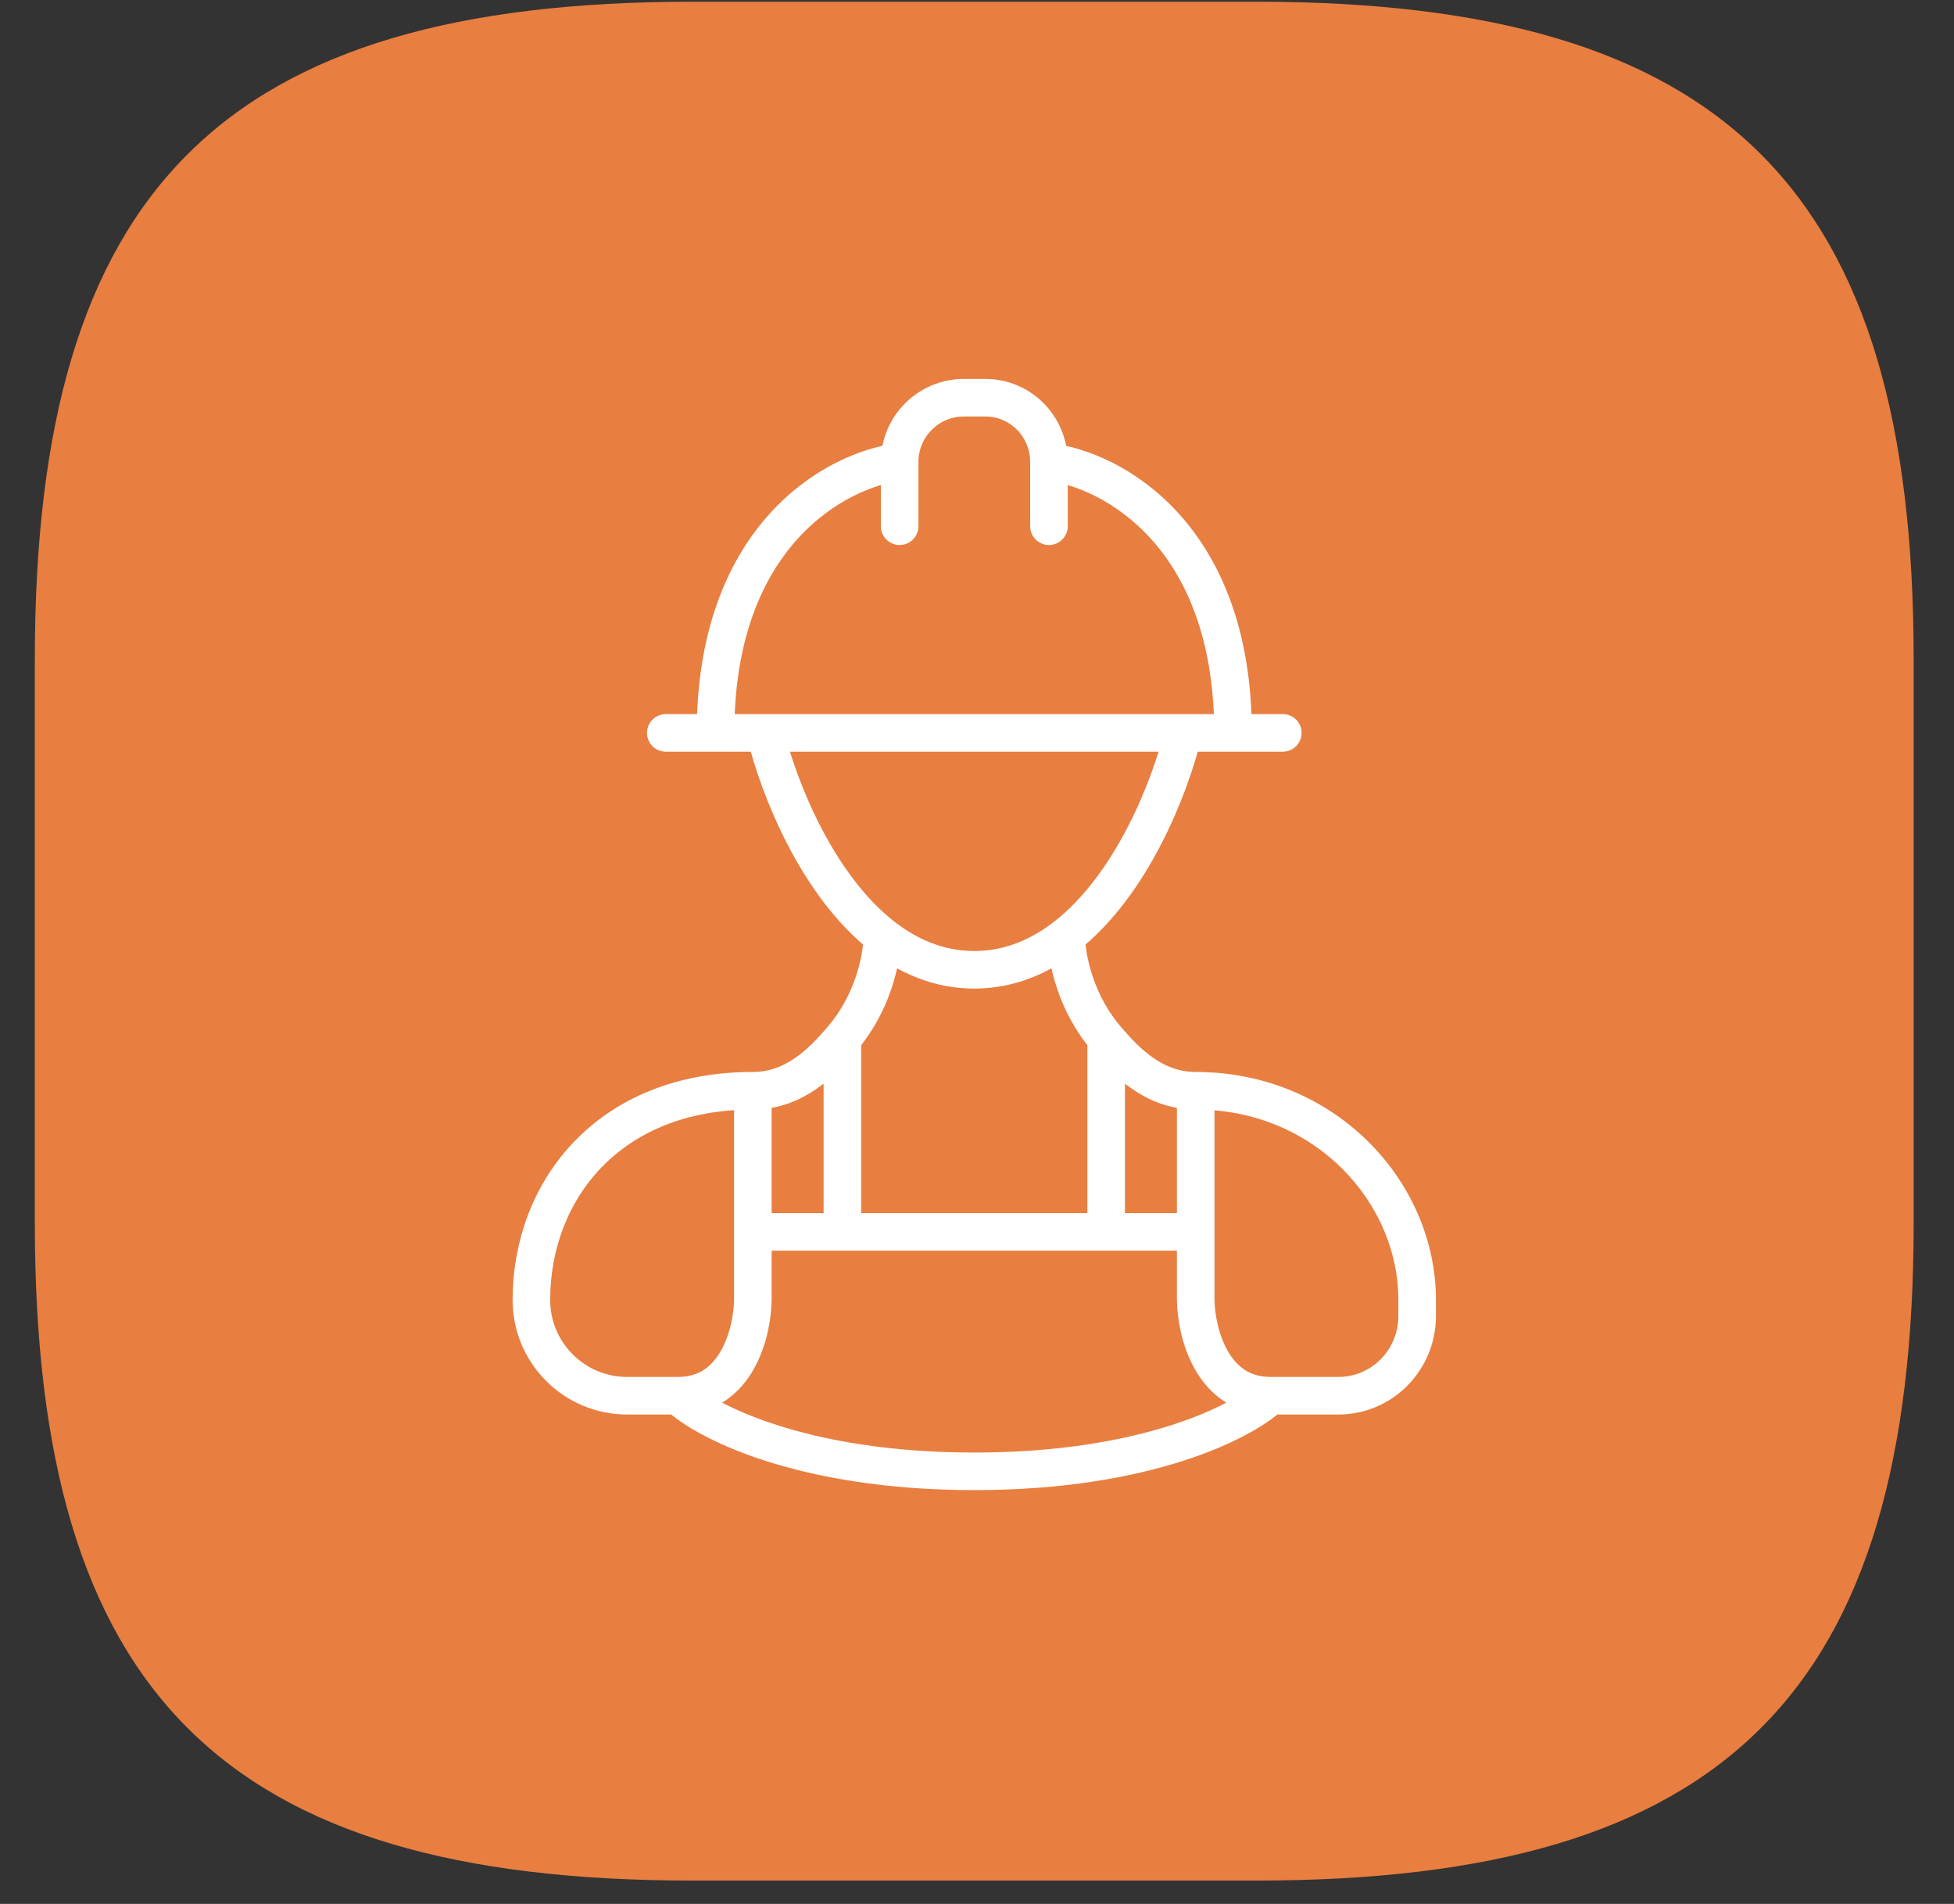
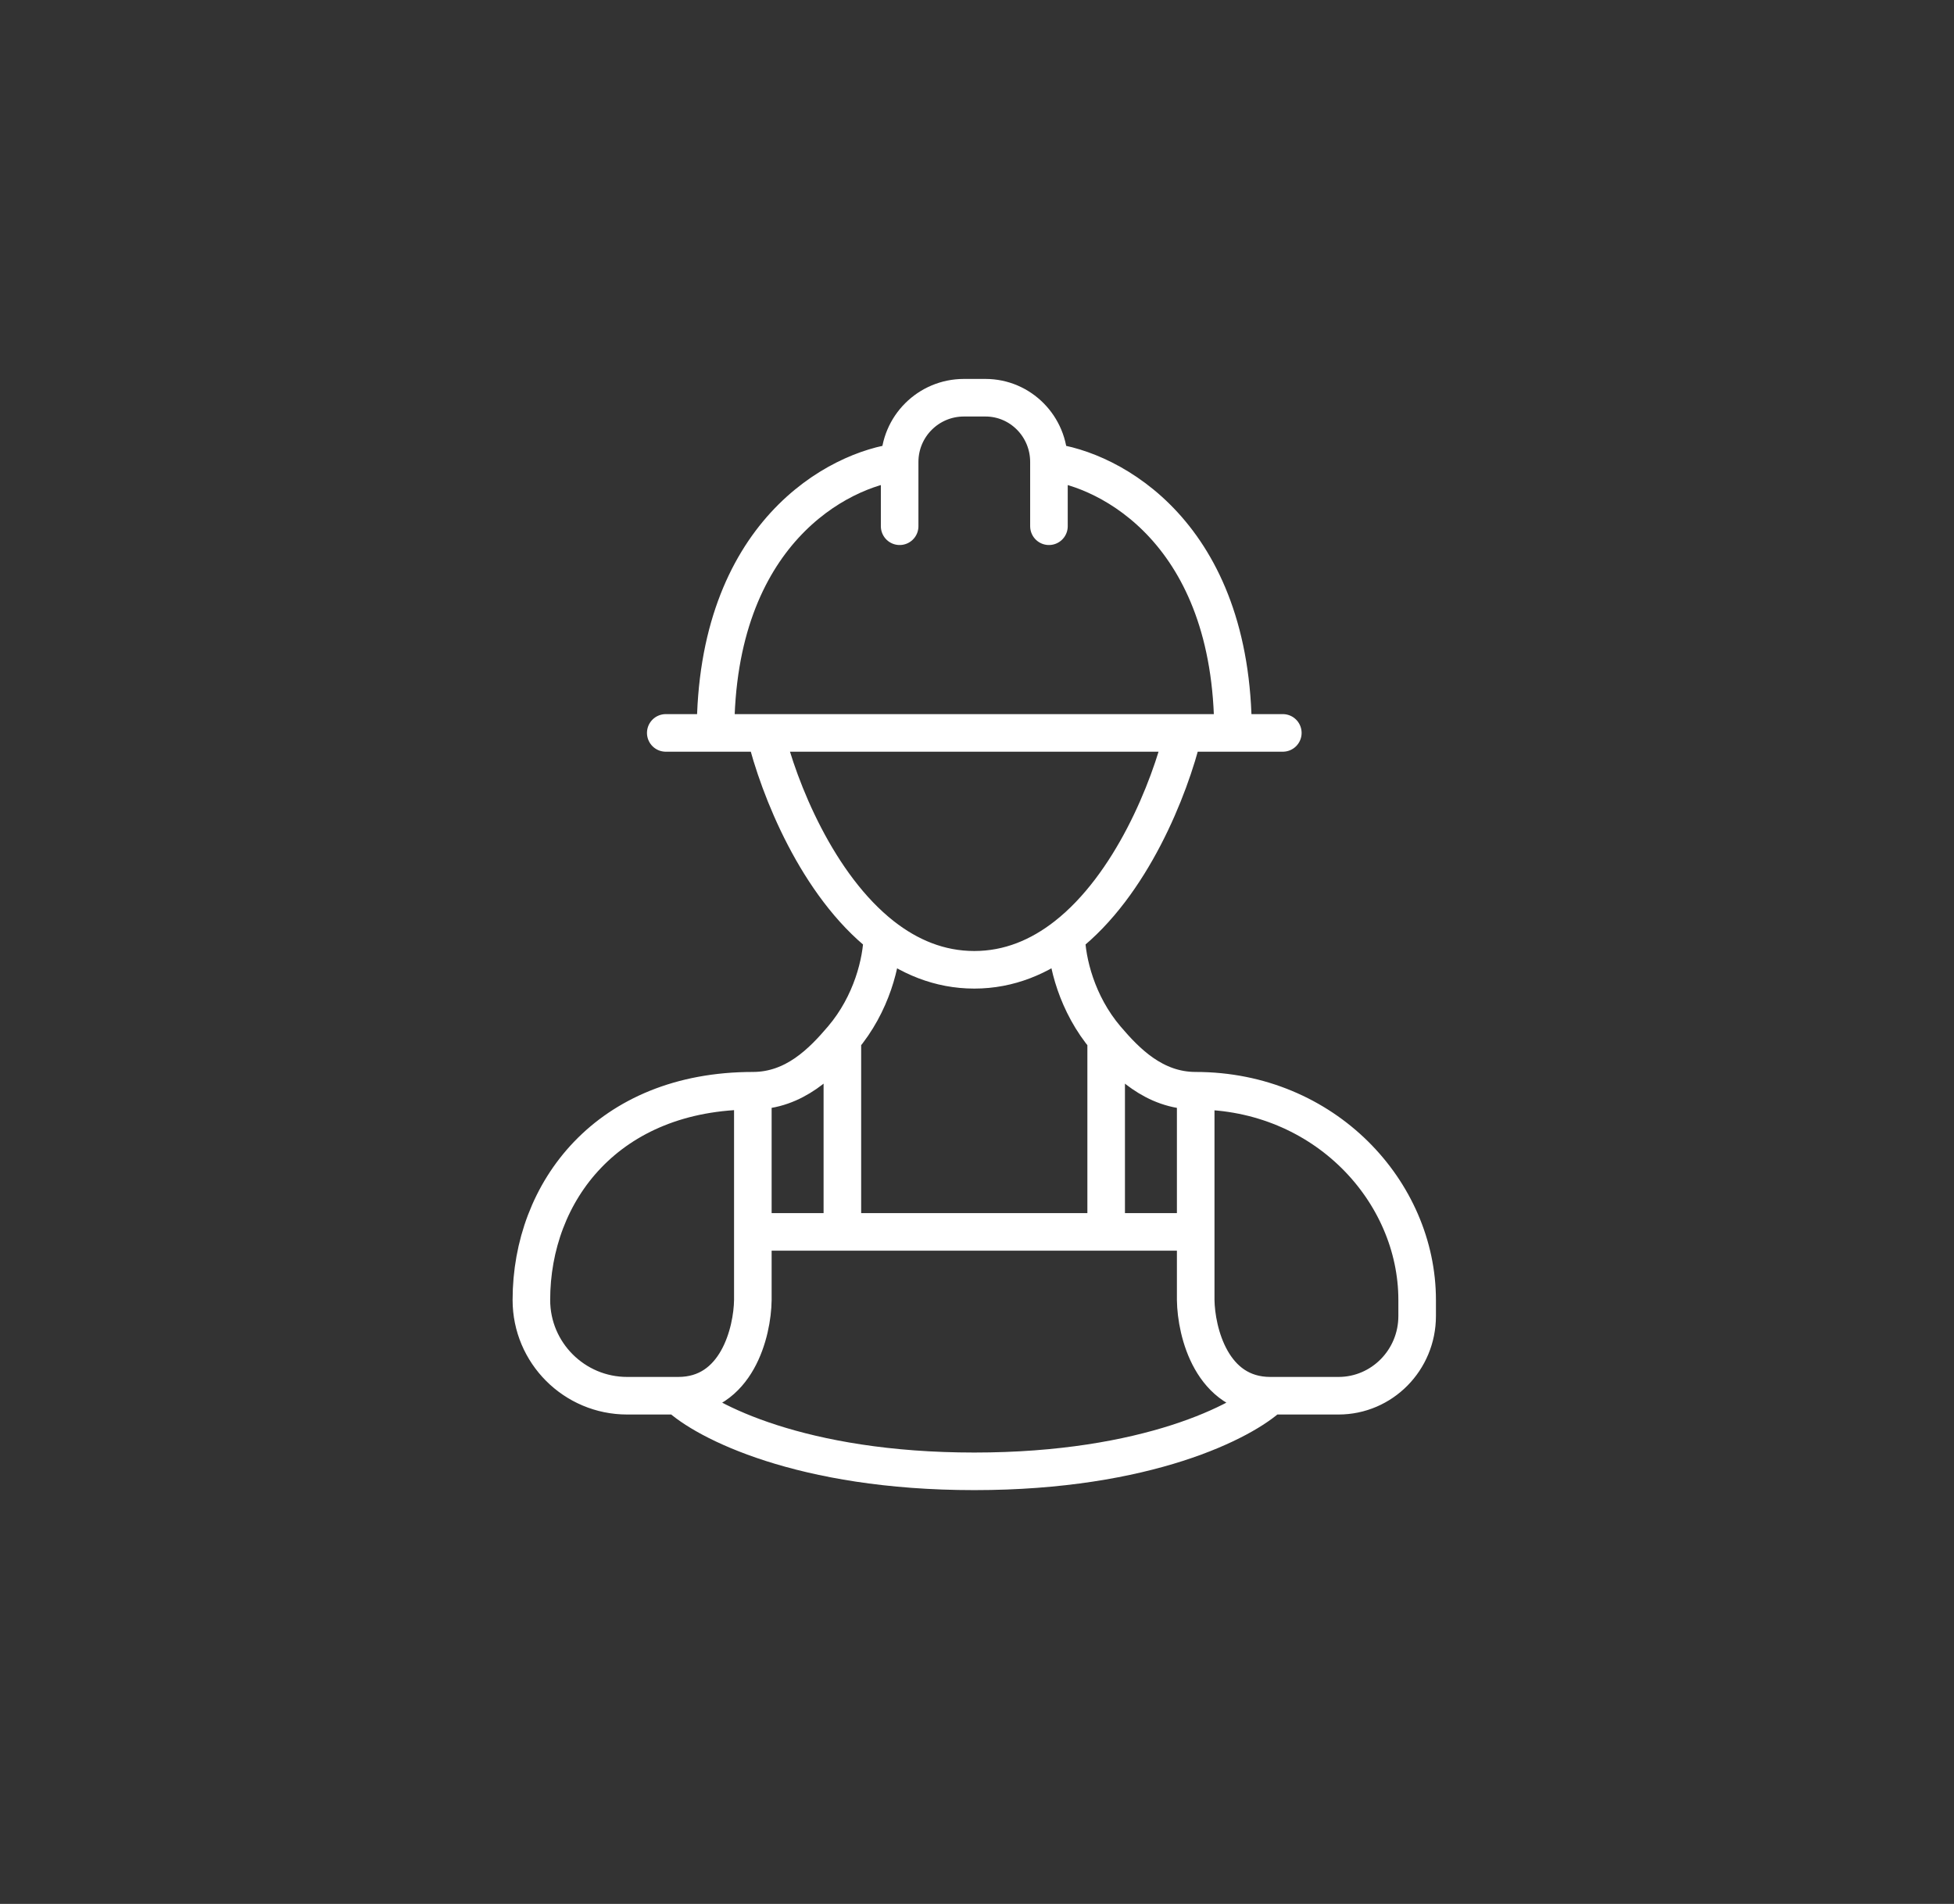
<svg xmlns="http://www.w3.org/2000/svg" width="39" height="38" viewBox="0 0 39 38" fill="none">
  <rect x="0" y="0" width="39" height="38" fill="#333333" stroke="none" />
-   <path d="M13.82 37.534H25.07C34.445 37.534 38.195 33.784 38.195 24.409V13.159C38.195 3.784 34.445 0.034 25.07 0.034H13.82C4.445 0.034 0.695 3.784 0.695 13.159V24.409C0.695 33.784 4.445 37.534 13.82 37.534Z" fill="#E87E40" />
  <path d="M17.956 10.503V9.22M17.956 9.22V9.22C17.956 8.512 18.53 7.938 19.239 7.938H19.446L19.669 7.938C20.369 7.938 20.936 8.512 20.936 9.22M17.956 9.22C16.731 9.363 14.281 10.644 14.281 14.628M14.281 14.628H13.288M14.281 14.628H15.274M15.274 14.628H19.446L23.617 14.628M15.274 14.628C15.545 15.749 16.316 17.669 17.611 18.683M17.611 18.683C18.136 19.094 18.747 19.356 19.446 19.356C20.144 19.356 20.755 19.094 21.28 18.683M17.611 18.683C17.601 19.188 17.403 20.034 16.813 20.728M15.026 21.77C12.127 21.77 10.606 23.783 10.606 25.946V25.946C10.606 27.001 11.462 27.857 12.518 27.857H13.537M15.026 21.77V24.587M15.026 21.77C15.861 21.77 16.416 21.195 16.813 20.728M13.537 27.857C14.066 28.36 15.989 29.366 19.446 29.366C22.902 29.366 24.825 28.36 25.355 27.857M13.537 27.857C14.709 27.857 15.018 26.583 15.026 25.946V24.587M15.026 24.587H16.813M16.813 20.728V24.587M16.813 24.587H19.446L22.078 24.587M20.936 9.22V10.503M20.936 9.22C22.16 9.363 24.61 10.644 24.61 14.628M24.61 14.628H25.604M24.61 14.628H23.617M23.617 14.628C23.346 15.749 22.576 17.669 21.28 18.683M21.28 18.683C21.291 19.188 21.488 20.034 22.078 20.728M23.865 21.77C26.438 21.77 28.285 23.783 28.285 25.946V26.266C28.285 27.145 27.582 27.857 26.715 27.857H25.355M23.865 21.77V24.587M23.865 21.77C23.031 21.77 22.475 21.195 22.078 20.728M25.355 27.857C24.183 27.857 23.874 26.583 23.865 25.946V24.587M23.865 24.587H22.078M22.078 20.728V24.587" stroke="white" stroke-width="0.75" stroke-linecap="round" />
</svg>